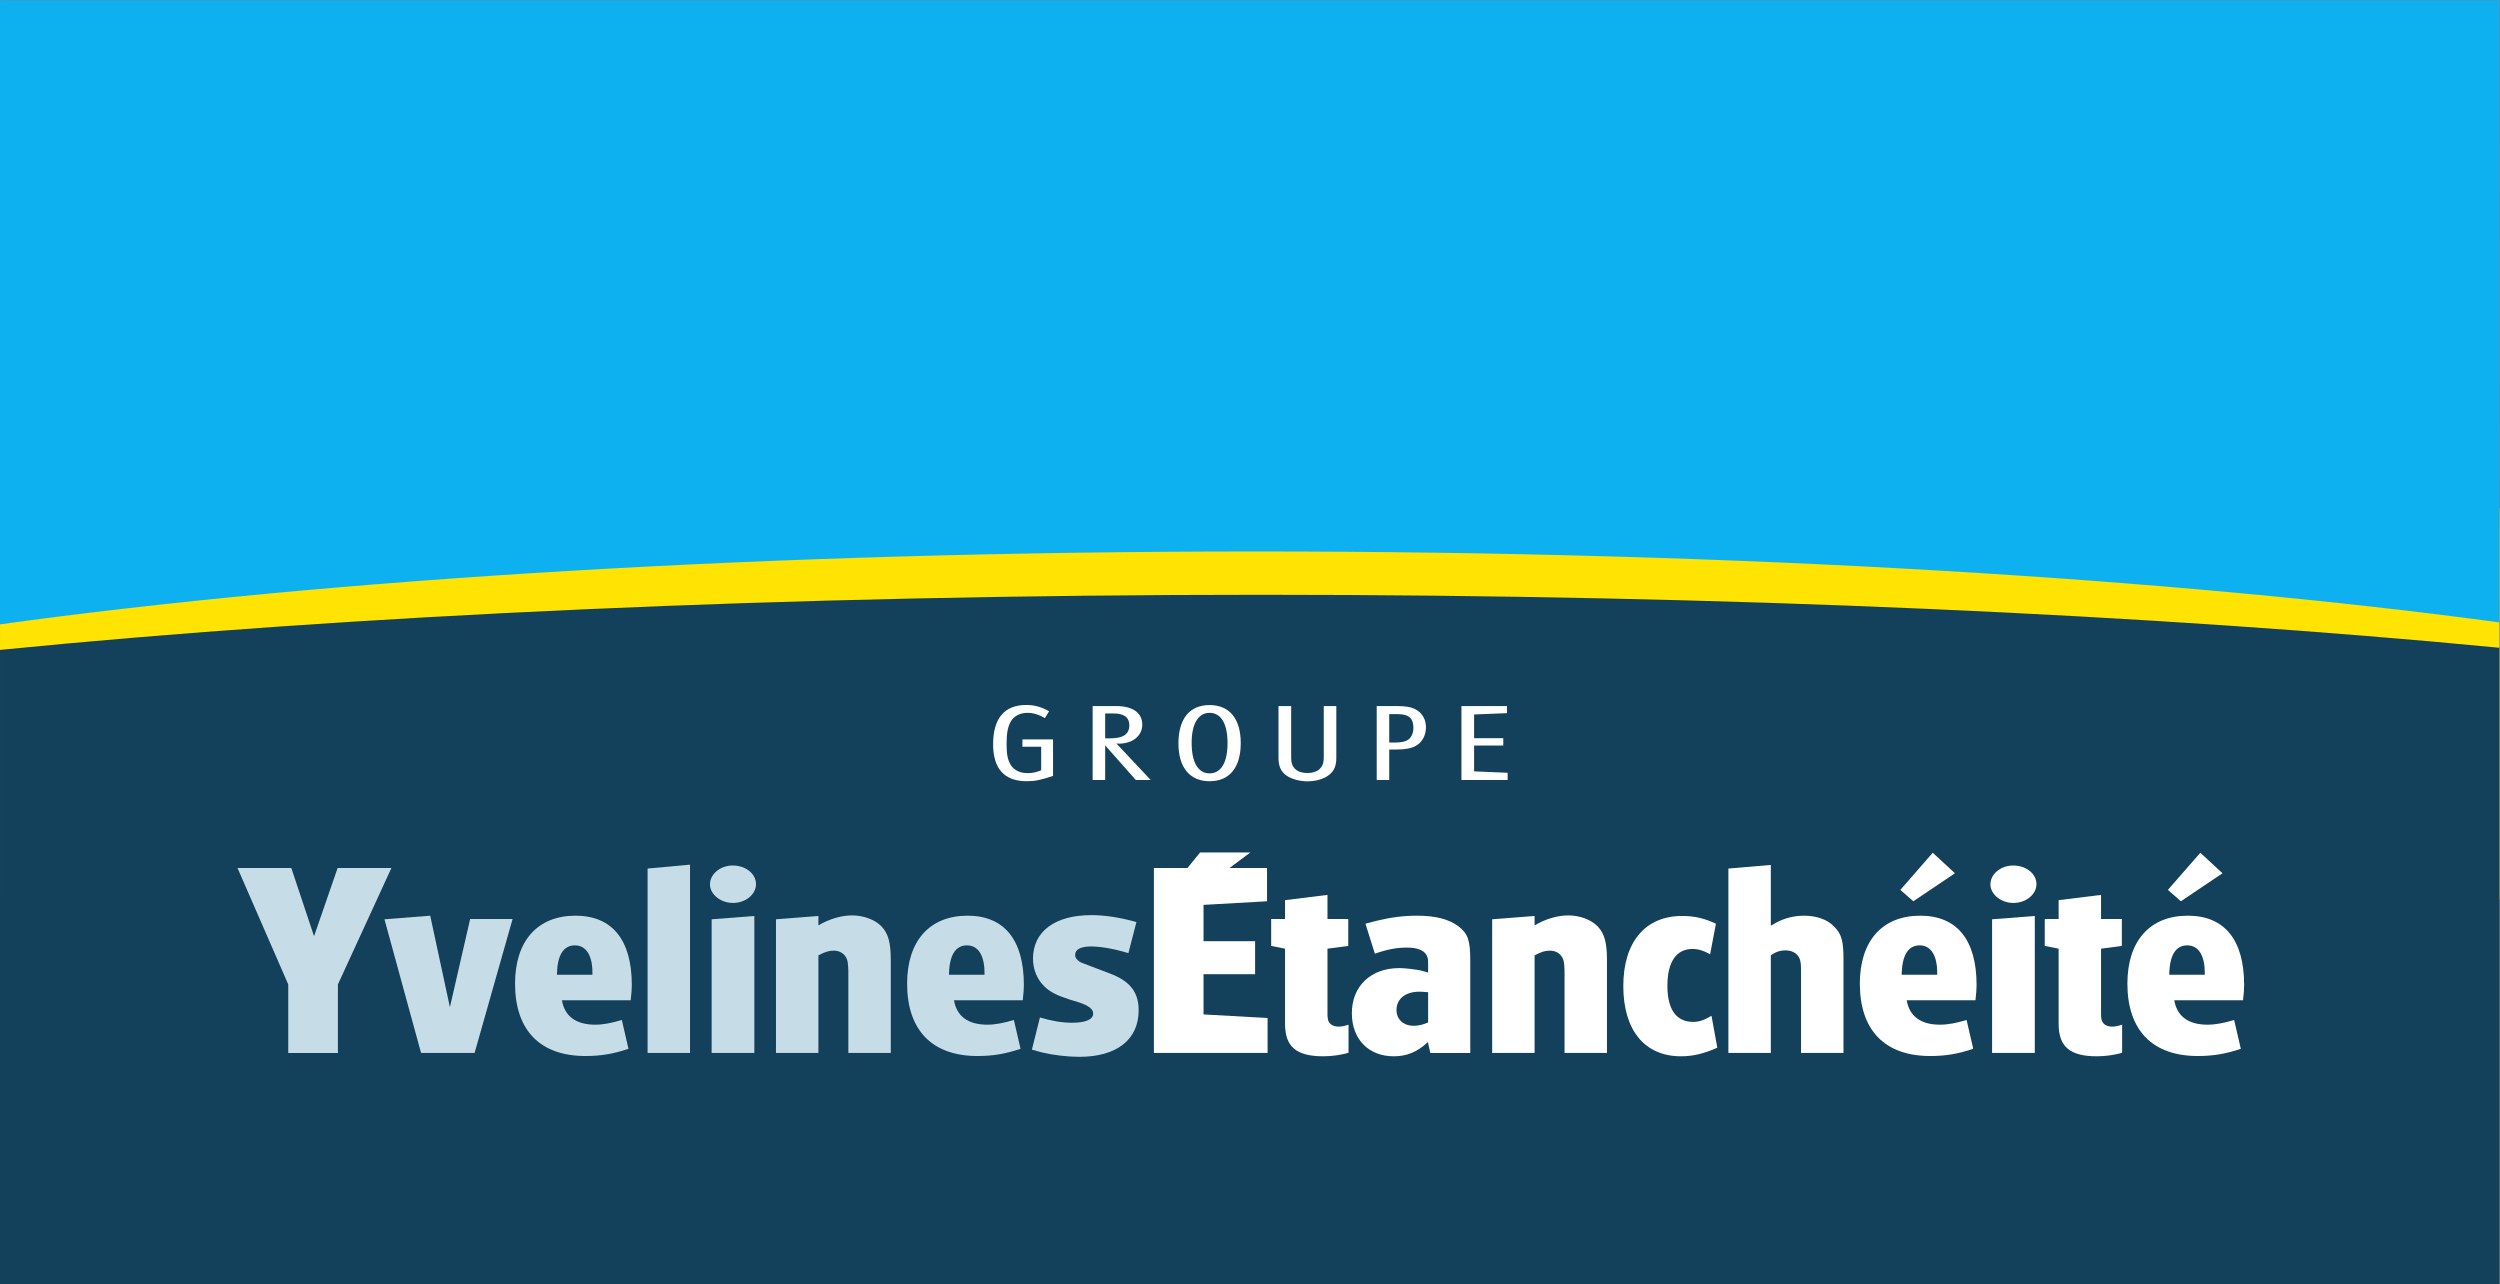
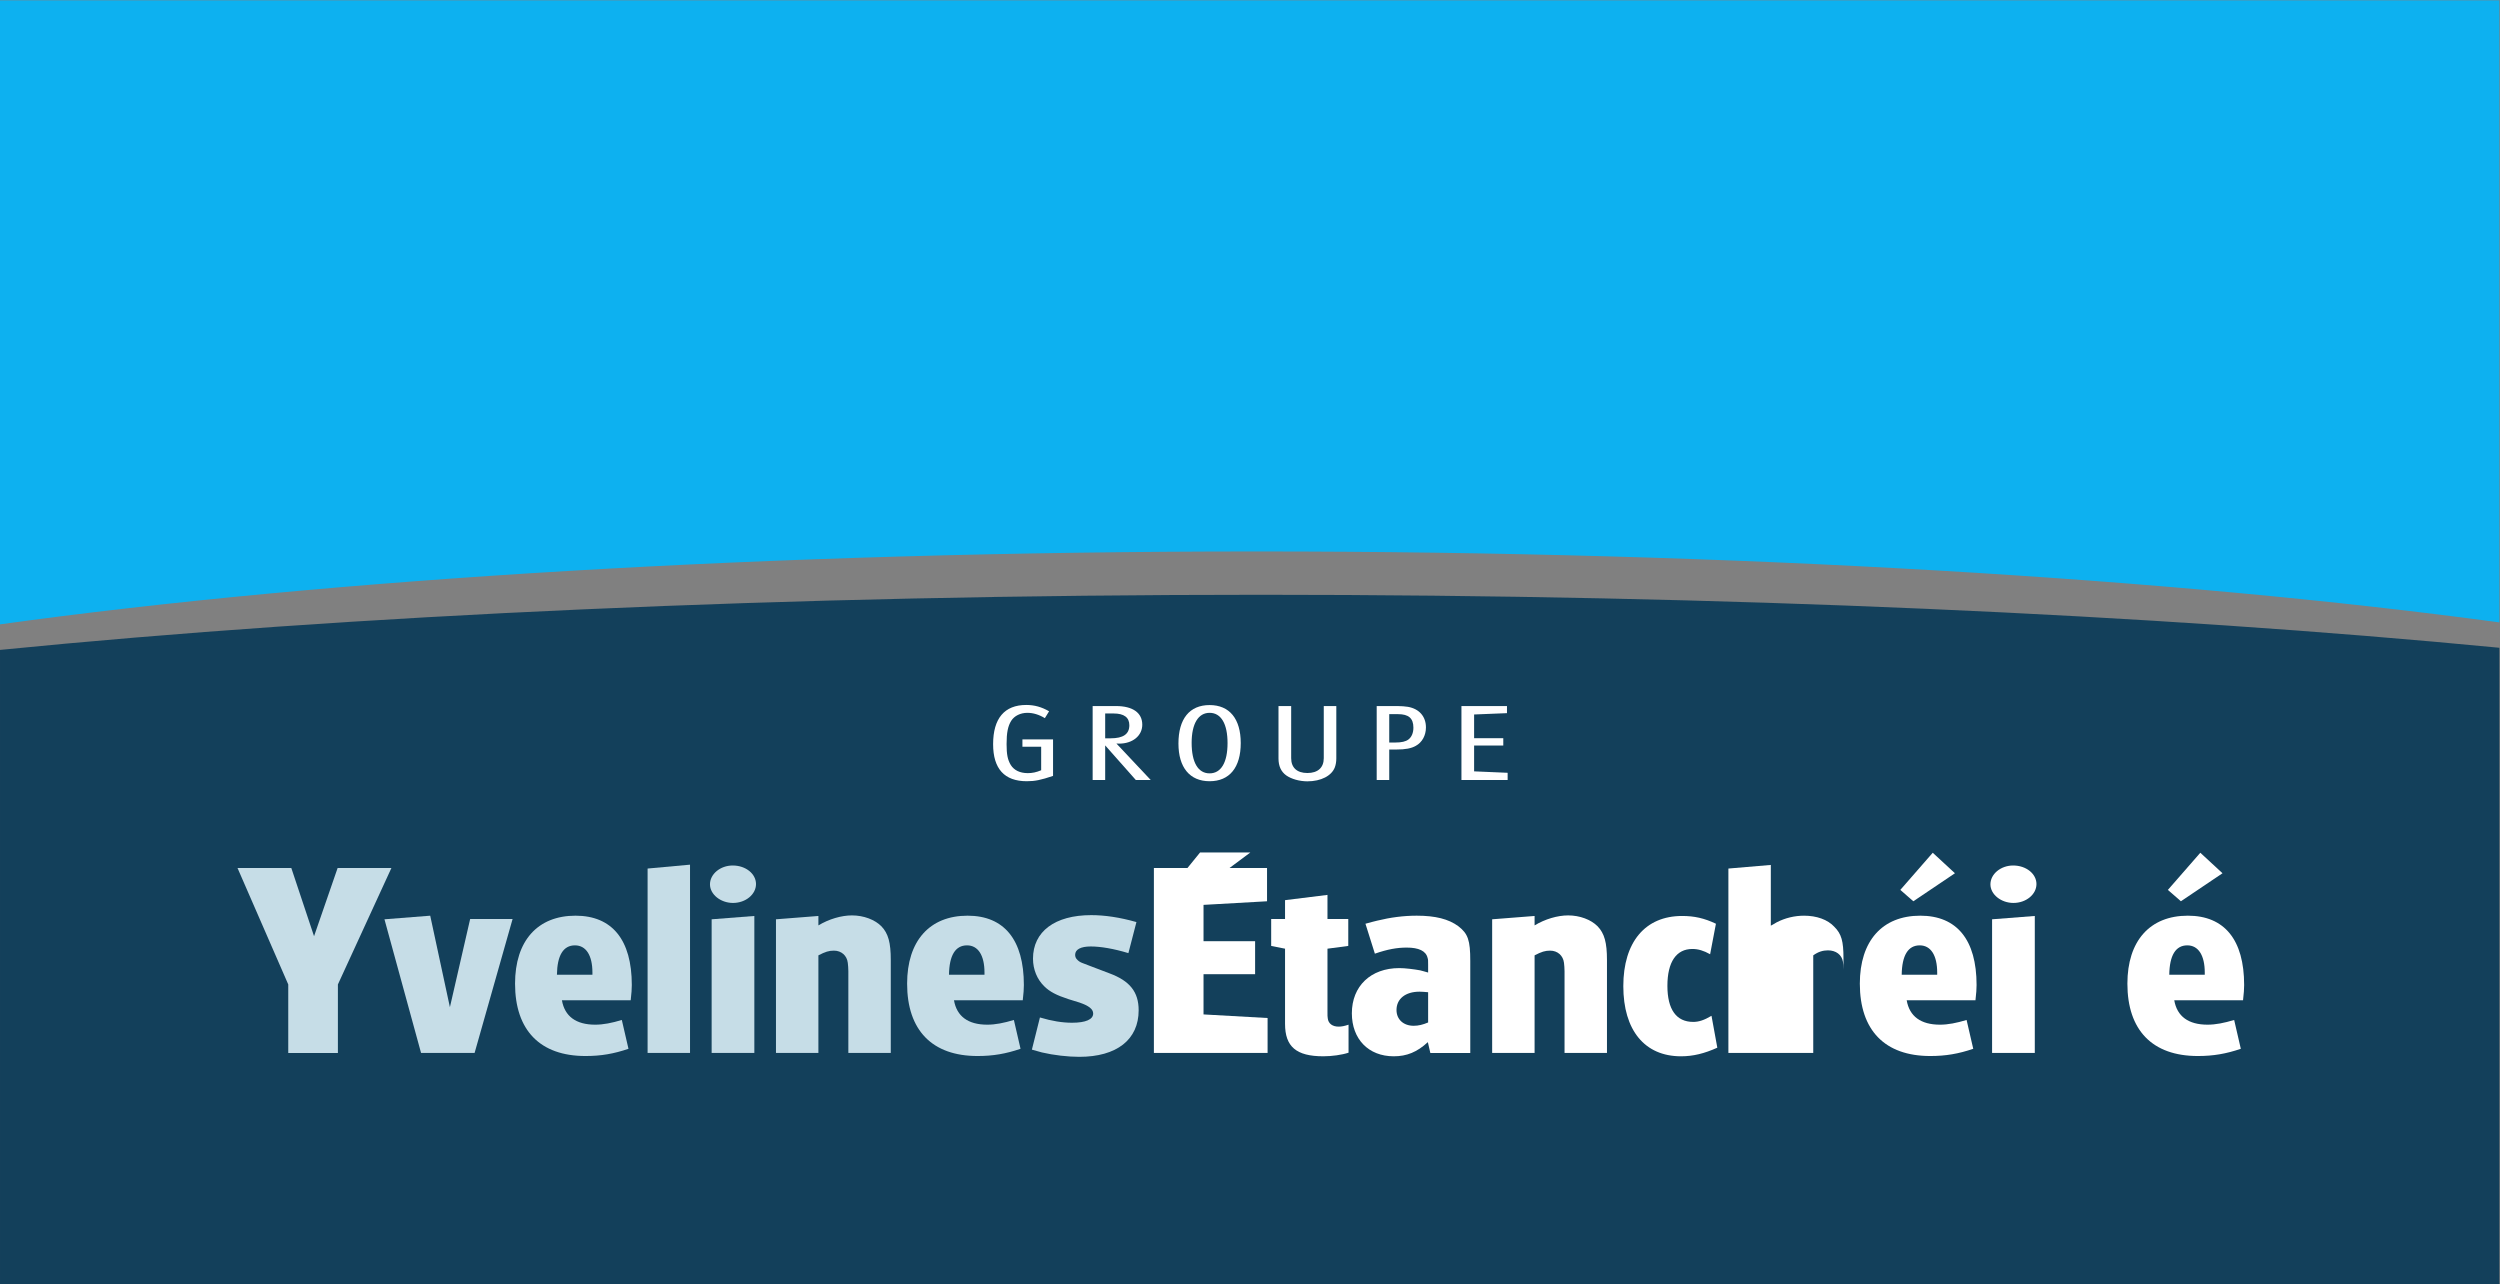
<svg xmlns="http://www.w3.org/2000/svg" xmlns:ns1="http://sodipodi.sourceforge.net/DTD/sodipodi-0.dtd" xmlns:ns2="http://www.inkscape.org/namespaces/inkscape" version="1.1" id="svg2" xml:space="preserve" width="442.64" height="227.357" viewBox="0 0 442.64 227.357" ns1:docname="logo YE.svg" ns2:version="0.92.1 r15371">
  <rect x="0" y="0" width="442.64" height="227.357" fill="#808080" stroke="none" />
  <defs id="defs6">
    <clipPath clipPathUnits="userSpaceOnUse" id="clipPath18">
      <path d="M 0,0.014 H 331.98 V 170.532 H 0 Z" id="path16" ns2:connector-curvature="0" />
    </clipPath>
    <clipPath clipPathUnits="userSpaceOnUse" id="clipPath46">
      <path d="M 0,170.533 H 331.981 V 0 H 0 Z" id="path44" ns2:connector-curvature="0" />
    </clipPath>
  </defs>
  <ns1:namedview pagecolor="#ffffff" bordercolor="#666666" borderopacity="1" objecttolerance="10" gridtolerance="10" guidetolerance="10" ns2:pageopacity="0" ns2:pageshadow="2" ns2:window-width="640" ns2:window-height="480" id="namedview4" showgrid="false" ns2:zoom="1.0211428" ns2:cx="221.32066" ns2:cy="113.67" ns2:window-x="0" ns2:window-y="0" ns2:window-maximized="0" ns2:current-layer="g10" />
  <g id="g10" ns2:groupmode="layer" ns2:label="Logo Groupe YE Vectorisé" transform="matrix(1.333,0,0,-1.333,0,227.376)">
    <g id="g12">
      <g id="g14" clip-path="url(#clipPath18)">
        <g id="g20" transform="translate(167.44,110.116)">
-           <path d="M 0,0 C -63.126,0 -121.216,-2.735 -167.439,-7.318 V -59.02 H 164.542 V -7.034 C 118.797,-2.625 61.806,0 0,0" style="fill:#fee303;fill-opacity:1;fill-rule:nonzero;stroke:none" id="path22" ns2:connector-curvature="0" />
-         </g>
+           </g>
        <g id="g24" transform="translate(167.44,91.573)">
          <path d="m 0,0 c -63.126,0 -121.216,-2.731 -167.439,-7.323 v -84.25 H 164.542 V -7.039 C 118.797,-2.622 61.806,0.004 0,0" style="fill:#13405b;fill-opacity:1;fill-rule:nonzero;stroke:none" id="path26" ns2:connector-curvature="0" />
        </g>
        <g id="g28" transform="translate(166.935,97.327)">
          <path d="m 0,0 c 63.851,0 121.899,-3.583 165.047,-9.424 l -0.007,82.63 -331.975,-0.005 V -9.682 C -123.602,-3.683 -64.789,0 0,0" style="fill:#0db1f0;fill-opacity:1;fill-rule:nonzero;stroke:none" id="path30" ns2:connector-curvature="0" />
        </g>
      </g>
    </g>
    <g id="g32" transform="translate(38.288,39.813)">
      <path d="m 0,0 -6.741,15.47 h 7.146 l 3.02,-9.062 3.132,9.062 h 7.145 L 6.593,0 V -9.099 H 0 Z" style="fill:#c6dde7;fill-opacity:1;fill-rule:nonzero;stroke:none" id="path34" ns2:connector-curvature="0" />
    </g>
    <g id="g36" transform="translate(51.066,48.469)">
      <path d="m 0,0 6.078,0.479 2.615,-12.155 2.689,11.713 h 5.636 L 11.971,-17.754 H 4.862 Z" style="fill:#c6dde7;fill-opacity:1;fill-rule:nonzero;stroke:none" id="path38" ns2:connector-curvature="0" />
    </g>
    <g id="g40">
      <g id="g42" clip-path="url(#clipPath46)">
        <g id="g48" transform="translate(78.689,41.102)">
          <path d="M 0,0 V 0.296 C 0,2.578 -0.847,3.905 -2.321,3.905 -3.868,3.905 -4.678,2.578 -4.715,0 Z m -4.052,-3.389 c 0.368,-2.136 1.879,-3.242 4.42,-3.242 1.069,0 2.21,0.224 3.536,0.627 l 0.884,-3.83 c -1.952,-0.664 -3.646,-0.959 -5.709,-0.959 -6.041,0 -9.356,3.427 -9.356,9.614 0,5.673 2.984,9.026 8.03,9.026 4.862,0 7.477,-3.205 7.477,-9.209 0,-0.553 -0.037,-1.032 -0.147,-2.027 h -9.135" style="fill:#c6dde7;fill-opacity:1;fill-rule:nonzero;stroke:none" id="path50" ns2:connector-curvature="0" />
        </g>
        <g id="g52" transform="translate(86.017,55.21)">
          <path d="m 0,0 5.636,0.515 v -25.01 H 0 Z" style="fill:#c6dde7;fill-opacity:1;fill-rule:nonzero;stroke:none" id="path54" ns2:connector-curvature="0" />
        </g>
        <g id="g56" transform="translate(94.524,48.469)">
          <path d="M 0,0 5.672,0.442 V -17.754 H 0 Z m 2.799,7.146 c 1.732,0 3.094,-1.105 3.094,-2.467 0,-1.364 -1.362,-2.506 -3.057,-2.506 -1.657,0 -3.057,1.142 -3.057,2.469 0,1.362 1.363,2.504 3.02,2.504" style="fill:#c6dde7;fill-opacity:1;fill-rule:nonzero;stroke:none" id="path58" ns2:connector-curvature="0" />
        </g>
        <g id="g60" transform="translate(103.068,48.469)">
          <path d="m 0,0 5.636,0.442 v -1.253 c 1.4,0.848 3.057,1.328 4.457,1.328 1.547,0 3.02,-0.554 3.904,-1.438 0.921,-0.957 1.253,-2.173 1.253,-4.494 V -17.754 H 9.614 v 10.866 c 0,0.331 -0.037,0.847 -0.074,1.105 -0.11,0.958 -0.847,1.62 -1.841,1.62 -0.663,0 -1.142,-0.147 -2.063,-0.626 V -17.754 H 0 V 0" style="fill:#c6dde7;fill-opacity:1;fill-rule:nonzero;stroke:none" id="path62" ns2:connector-curvature="0" />
        </g>
        <g id="g64" transform="translate(130.765,41.102)">
          <path d="M 0,0 V 0.296 C 0,2.578 -0.848,3.905 -2.321,3.905 -3.868,3.905 -4.679,2.578 -4.715,0 Z m -4.052,-3.389 c 0.368,-2.136 1.878,-3.242 4.42,-3.242 1.068,0 2.21,0.224 3.536,0.627 l 0.884,-3.83 c -1.952,-0.664 -3.647,-0.959 -5.709,-0.959 -6.041,0 -9.356,3.427 -9.356,9.614 0,5.673 2.983,9.026 8.03,9.026 4.862,0 7.477,-3.205 7.477,-9.209 0,-0.553 -0.037,-1.032 -0.147,-2.027 h -9.135" style="fill:#c6dde7;fill-opacity:1;fill-rule:nonzero;stroke:none" id="path66" ns2:connector-curvature="0" />
        </g>
        <g id="g68" transform="translate(138.129,35.43)">
          <path d="m 0,0 c 1.584,-0.479 2.983,-0.701 4.273,-0.701 1.805,0 2.799,0.443 2.799,1.218 0,0.588 -0.553,1.029 -1.842,1.472 L 3.794,2.432 C 2.21,2.946 1.289,3.426 0.589,4.125 c -0.957,0.921 -1.51,2.247 -1.51,3.685 0,3.608 2.91,5.782 7.735,5.782 1.805,0 3.794,-0.295 6.004,-0.922 L 11.75,8.545 C 9.798,9.135 8.067,9.43 6.741,9.43 5.414,9.43 4.678,9.024 4.678,8.324 4.678,8.104 4.751,7.882 4.899,7.735 5.083,7.515 5.341,7.33 5.672,7.22 5.856,7.146 6.188,7.035 6.63,6.852 L 7.698,6.446 9.246,5.856 c 2.688,-0.994 3.867,-2.467 3.867,-4.899 0,-3.903 -2.91,-6.186 -7.883,-6.186 -1.51,0 -3.425,0.219 -4.972,0.586 -0.406,0.113 -0.7,0.186 -1.326,0.371 L 0,0" style="fill:#c6dde7;fill-opacity:1;fill-rule:nonzero;stroke:none" id="path70" ns2:connector-curvature="0" />
        </g>
        <g id="g72" transform="translate(153.266,55.283)">
          <path d="M 0,0 H 15.028 V -4.42 L 6.593,-4.898 v -4.827 h 6.851 v -4.382 H 6.593 v -5.342 l 8.509,-0.478 v -4.641 H 0 Z" style="fill:#ffffff;fill-opacity:1;fill-rule:nonzero;stroke:none" id="path74" ns2:connector-curvature="0" />
        </g>
        <g id="g76" transform="translate(168.844,48.506)">
          <path d="M 0,0 H 1.842 V 2.505 L 7.478,3.204 V 0 H 10.24 V -3.573 L 7.478,-3.941 v -8.287 c 0,-0.553 0,-0.811 0.037,-0.959 0.073,-0.7 0.626,-1.106 1.435,-1.106 0.406,0 0.775,0.074 1.327,0.258 v -3.719 c -0.883,-0.295 -2.21,-0.479 -3.352,-0.479 -3.61,0 -5.083,1.291 -5.083,4.309 v 9.983 L 0,-3.573 V 0" style="fill:#ffffff;fill-opacity:1;fill-rule:nonzero;stroke:none" id="path78" ns2:connector-curvature="0" />
        </g>
        <g id="g80" transform="translate(188.548,38.855)">
          <path d="m 0,0 c -1.878,0 -3.057,-0.958 -3.057,-2.432 0,-1.252 0.921,-2.098 2.285,-2.098 0.626,0 1.215,0.145 1.915,0.44 v 4.017 C 0.663,-0.037 0.369,0 0,0 m 1.143,3.609 c 0,0.552 0,0.663 -0.074,0.884 -0.22,0.921 -1.178,1.363 -2.763,1.363 -1.288,0 -2.54,-0.22 -4.236,-0.809 l -1.252,3.977 c 0.773,0.22 1.105,0.294 1.547,0.406 1.805,0.441 3.536,0.663 5.267,0.663 2.469,0 4.236,-0.443 5.526,-1.401 C 6.447,7.698 6.741,6.814 6.741,4.089 V -8.141 H 1.437 l -0.331,1.437 c -1.437,-1.326 -2.8,-1.879 -4.531,-1.879 -3.351,0 -5.562,2.284 -5.562,5.711 0,3.608 2.505,6.003 6.299,6.003 0.773,0 1.952,-0.148 2.762,-0.295 C 0.406,2.763 0.59,2.688 1.143,2.542 v 1.067" style="fill:#ffffff;fill-opacity:1;fill-rule:nonzero;stroke:none" id="path82" ns2:connector-curvature="0" />
        </g>
        <g id="g84" transform="translate(198.196,48.469)">
          <path d="m 0,0 5.636,0.442 v -1.253 c 1.4,0.848 3.057,1.328 4.457,1.328 1.547,0 3.02,-0.554 3.905,-1.438 0.921,-0.957 1.252,-2.173 1.252,-4.494 V -17.754 H 9.614 v 10.866 c 0,0.331 -0.037,0.847 -0.073,1.105 -0.111,0.958 -0.848,1.62 -1.843,1.62 -0.662,0 -1.141,-0.147 -2.062,-0.626 V -17.754 H 0 V 0" style="fill:#ffffff;fill-opacity:1;fill-rule:nonzero;stroke:none" id="path86" ns2:connector-curvature="0" />
        </g>
        <g id="g88" transform="translate(227.147,43.828)">
          <path d="m 0,0 c -0.849,0.478 -1.585,0.7 -2.358,0.7 -2.137,0 -3.316,-1.731 -3.316,-4.899 0,-3.131 1.179,-4.789 3.426,-4.789 0.736,0 1.436,0.22 2.432,0.811 l 0.772,-4.237 c -1.73,-0.774 -3.204,-1.142 -4.824,-1.142 -4.826,0 -7.662,3.463 -7.662,9.32 0,5.857 2.91,9.319 7.808,9.319 1.621,0 2.948,-0.295 4.494,-1.031 L 0,0" style="fill:#ffffff;fill-opacity:1;fill-rule:nonzero;stroke:none" id="path90" ns2:connector-curvature="0" />
        </g>
        <g id="g92" transform="translate(229.574,55.21)">
-           <path d="m 0,0 5.635,0.479 v -8.067 c 0.406,0.221 0.552,0.294 0.774,0.442 1.142,0.589 2.394,0.884 3.647,0.884 1.658,0 3.131,-0.516 4.014,-1.474 0.958,-0.957 1.216,-1.915 1.216,-4.199 v -12.56 H 9.65 v 11.05 c 0,0.553 -0.036,0.81 -0.073,1.068 -0.147,0.921 -0.921,1.511 -1.989,1.511 -0.663,0 -1.289,-0.185 -1.953,-0.664 V -24.495 H 0 V 0" style="fill:#ffffff;fill-opacity:1;fill-rule:nonzero;stroke:none" id="path94" ns2:connector-curvature="0" />
+           <path d="m 0,0 5.635,0.479 v -8.067 c 0.406,0.221 0.552,0.294 0.774,0.442 1.142,0.589 2.394,0.884 3.647,0.884 1.658,0 3.131,-0.516 4.014,-1.474 0.958,-0.957 1.216,-1.915 1.216,-4.199 v -12.56 v 11.05 c 0,0.553 -0.036,0.81 -0.073,1.068 -0.147,0.921 -0.921,1.511 -1.989,1.511 -0.663,0 -1.289,-0.185 -1.953,-0.664 V -24.495 H 0 V 0" style="fill:#ffffff;fill-opacity:1;fill-rule:nonzero;stroke:none" id="path94" ns2:connector-curvature="0" />
        </g>
        <g id="g96" transform="translate(257.308,41.102)">
          <path d="M 0,0 V 0.296 C 0,2.578 -0.848,3.905 -2.32,3.905 -3.867,3.905 -4.679,2.578 -4.715,0 Z m -0.59,16.207 2.947,-2.725 -5.525,-3.72 -1.73,1.509 z M -4.052,-3.389 c 0.368,-2.136 1.878,-3.242 4.42,-3.242 1.069,0 2.21,0.224 3.536,0.627 l 0.884,-3.83 c -1.952,-0.664 -3.646,-0.959 -5.709,-0.959 -6.041,0 -9.355,3.427 -9.355,9.614 0,5.673 2.982,9.026 8.029,9.026 4.862,0 7.477,-3.205 7.477,-9.209 0,-0.553 -0.037,-1.032 -0.147,-2.027 h -9.135" style="fill:#ffffff;fill-opacity:1;fill-rule:nonzero;stroke:none" id="path98" ns2:connector-curvature="0" />
        </g>
        <g id="g100" transform="translate(264.599,48.469)">
          <path d="M 0,0 5.673,0.442 V -17.754 H 0 Z m 2.8,7.146 c 1.73,0 3.094,-1.105 3.094,-2.467 0,-1.364 -1.364,-2.506 -3.058,-2.506 -1.657,0 -3.057,1.142 -3.057,2.469 0,1.362 1.363,2.504 3.021,2.504" style="fill:#ffffff;fill-opacity:1;fill-rule:nonzero;stroke:none" id="path102" ns2:connector-curvature="0" />
        </g>
        <g id="g104" transform="translate(271.596,48.506)">
-           <path d="M 0,0 H 1.842 V 2.505 L 7.477,3.204 V 0 h 2.762 V -3.573 L 7.477,-3.941 v -8.287 c 0,-0.553 0,-0.811 0.037,-0.959 0.074,-0.7 0.626,-1.106 1.436,-1.106 0.405,0 0.774,0.074 1.326,0.258 v -3.719 c -0.883,-0.295 -2.21,-0.479 -3.35,-0.479 -3.612,0 -5.084,1.291 -5.084,4.309 v 9.983 L 0,-3.573 V 0" style="fill:#ffffff;fill-opacity:1;fill-rule:nonzero;stroke:none" id="path106" ns2:connector-curvature="0" />
-         </g>
+           </g>
        <g id="g108" transform="translate(292.848,41.102)">
          <path d="M 0,0 V 0.296 C 0,2.578 -0.848,3.905 -2.32,3.905 -3.869,3.905 -4.678,2.578 -4.715,0 Z m -0.59,16.207 2.947,-2.725 -5.525,-3.72 -1.731,1.509 z M -4.052,-3.389 c 0.368,-2.136 1.878,-3.242 4.42,-3.242 1.069,0 2.21,0.224 3.536,0.627 l 0.884,-3.83 c -1.952,-0.664 -3.646,-0.959 -5.709,-0.959 -6.041,0 -9.356,3.427 -9.356,9.614 0,5.673 2.984,9.026 8.03,9.026 4.862,0 7.477,-3.205 7.477,-9.209 0,-0.553 -0.037,-1.032 -0.147,-2.027 h -9.135" style="fill:#ffffff;fill-opacity:1;fill-rule:nonzero;stroke:none" id="path110" ns2:connector-curvature="0" />
        </g>
        <g id="g112" transform="translate(159.404,57.35)">
          <path d="M 0,0 H 6.679 L 0,-4.98 h -4.046 z" style="fill:#ffffff;fill-opacity:1;fill-rule:nonzero;stroke:none" id="path114" ns2:connector-curvature="0" />
        </g>
        <g id="g116" transform="translate(138.784,75.186)">
          <path d="m 0,0 c -0.772,0.472 -1.56,0.707 -2.314,0.707 -0.93,0 -1.736,-0.397 -2.157,-1.061 -0.438,-0.706 -0.614,-1.575 -0.614,-3.09 0,-1.384 0.141,-2.091 0.561,-2.784 0.439,-0.692 1.21,-1.075 2.262,-1.075 0.614,0 1.14,0.118 1.771,0.383 v 3.121 h -2.49 v 0.973 h 4.068 v -4.845 c -1.613,-0.545 -2.402,-0.707 -3.489,-0.707 -2.963,0 -4.471,1.649 -4.471,4.918 0,3.432 1.508,5.213 4.401,5.213 1.087,0 2.034,-0.266 3.033,-0.84 L 0,0" style="fill:#ffffff;fill-opacity:1;fill-rule:nonzero;stroke:none" id="path118" ns2:connector-curvature="0" />
        </g>
        <g id="g120" transform="translate(147.515,72.508)">
          <path d="m 0,0 c 1.683,0 2.49,0.561 2.49,1.737 0,1.032 -0.701,1.561 -2.087,1.561 H -0.719 V 0 Z m -2.384,4.285 h 3.103 c 2.227,0 3.489,-0.898 3.489,-2.473 0,-1.474 -1.28,-2.519 -3.086,-2.519 -0.105,0 -0.21,0 -0.35,0.016 L 5.33,-5.537 H 3.349 l -4.068,4.596 v -4.596 h -1.665 v 9.822" style="fill:#ffffff;fill-opacity:1;fill-rule:nonzero;stroke:none" id="path122" ns2:connector-curvature="0" />
        </g>
        <g id="g124" transform="translate(160.665,67.853)">
          <path d="M 0,0 C 1.525,0 2.384,1.444 2.384,4.021 2.384,6.582 1.525,8.04 0,8.04 -1.508,8.04 -2.385,6.582 -2.385,4.051 -2.385,1.444 -1.526,0 0,0 m 0,9.071 c 2.647,0 4.137,-1.826 4.137,-5.05 0,-3.24 -1.49,-5.066 -4.137,-5.066 -2.63,0 -4.138,1.826 -4.138,5.007 0,3.283 1.473,5.109 4.138,5.109" style="fill:#ffffff;fill-opacity:1;fill-rule:nonzero;stroke:none" id="path126" ns2:connector-curvature="0" />
        </g>
        <g id="g128" transform="translate(177.496,69.827)">
          <path d="m 0,0 c 0,-0.426 -0.071,-0.839 -0.193,-1.163 -0.421,-1.133 -1.841,-1.87 -3.647,-1.87 -1.053,0 -2.139,0.308 -2.823,0.796 C -7.329,-1.752 -7.68,-1.016 -7.68,0 v 6.965 h 1.684 v -6.92 c 0,-1.267 0.771,-1.973 2.156,-1.973 1.385,0 2.174,0.706 2.174,1.973 v 6.92 H 0 V 0" style="fill:#ffffff;fill-opacity:1;fill-rule:nonzero;stroke:none" id="path130" ns2:connector-curvature="0" />
        </g>
        <g id="g132" transform="translate(185.297,71.948)">
          <path d="m 0,0 c 0.877,0 1.42,0.132 1.788,0.412 0.421,0.323 0.65,0.884 0.65,1.561 0,1.252 -0.632,1.797 -2.052,1.797 H -0.771 V 0 Z M -2.437,4.844 H 0.369 C 0.859,4.844 1.315,4.8 1.719,4.741 3.209,4.476 4.104,3.461 4.104,2.003 4.104,0.941 3.595,0.015 2.753,-0.442 2.157,-0.78 1.386,-0.929 0.176,-0.929 h -0.947 v -4.049 h -1.666 v 9.822" style="fill:#ffffff;fill-opacity:1;fill-rule:nonzero;stroke:none" id="path134" ns2:connector-curvature="0" />
        </g>
        <g id="g136" transform="translate(194.116,76.792)">
          <path d="M 0,0 H 6.049 V -0.942 L 1.683,-1.119 V -4.27 H 5.558 V -5.242 H 1.683 V -8.673 L 6.136,-8.864 V -9.821 H 0 Z" style="fill:#ffffff;fill-opacity:1;fill-rule:nonzero;stroke:none" id="path138" ns2:connector-curvature="0" />
        </g>
      </g>
    </g>
  </g>
</svg>